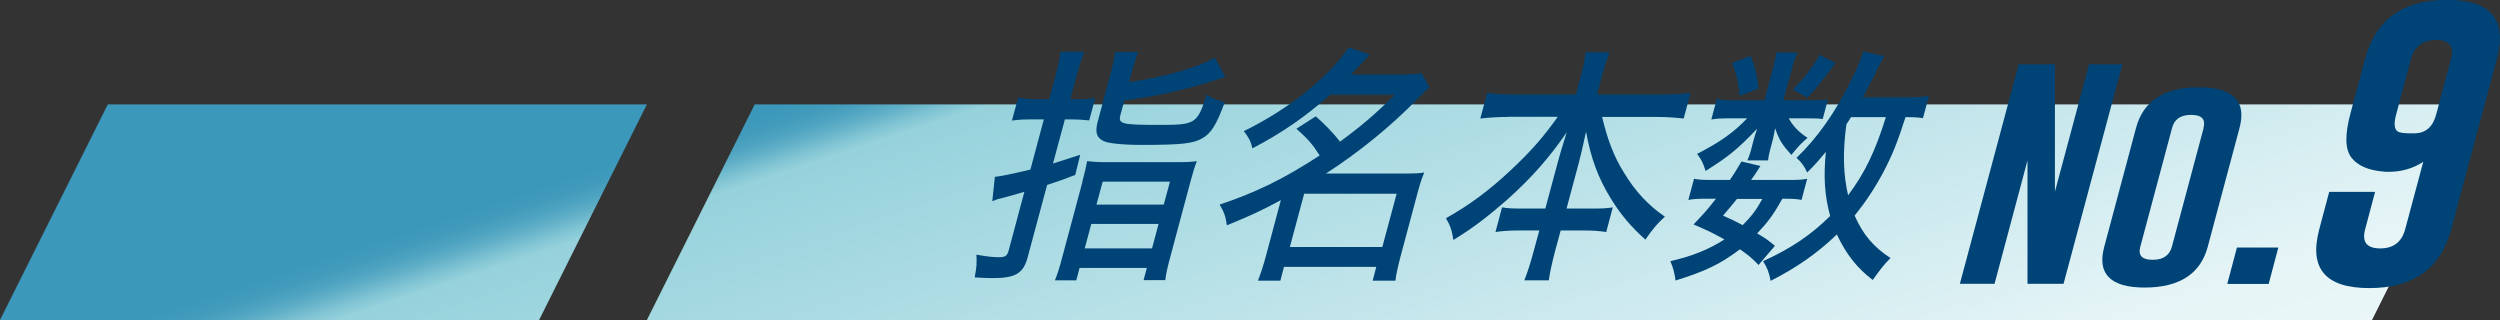
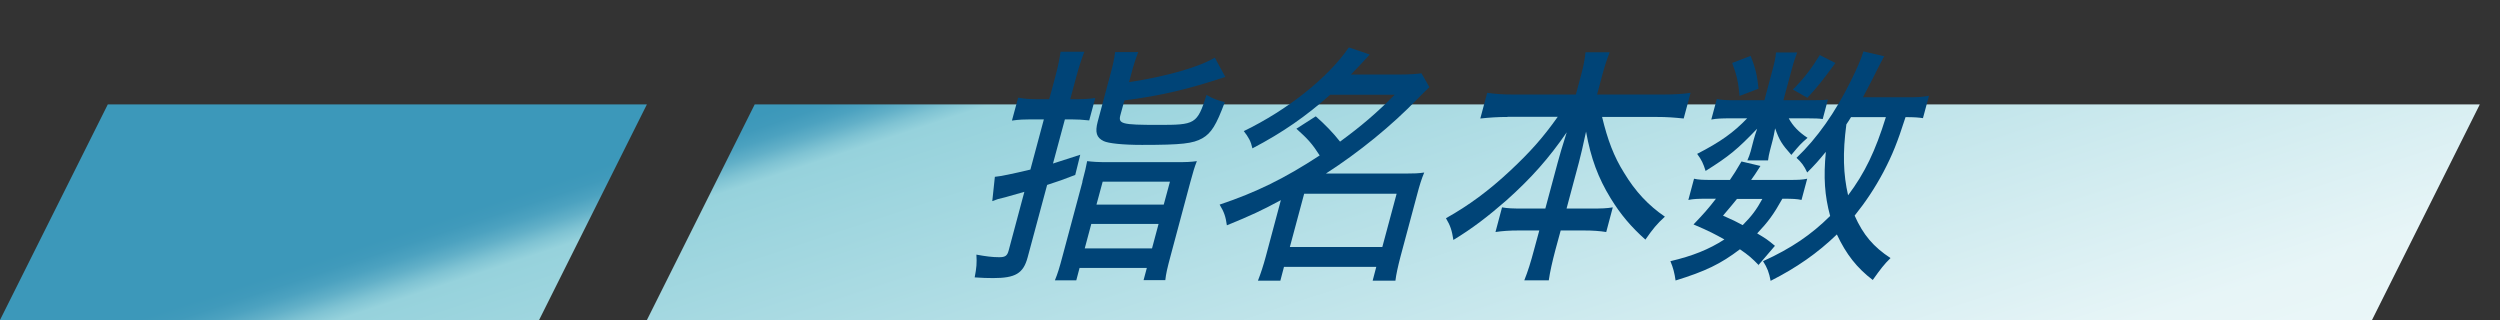
<svg xmlns="http://www.w3.org/2000/svg" xmlns:xlink="http://www.w3.org/1999/xlink" id="_レイヤー_2" viewBox="0 0 144.92 18.55">
  <rect x="0" y="0" width="144.92" height="18.55" fill="#333333" stroke="none" />
  <defs>
    <style>.cls-1{fill:url(#_名称未設定グラデーション_195);}.cls-1,.cls-2,.cls-3{stroke-width:0px;}.cls-2{fill:url(#_名称未設定グラデーション_195-2);}.cls-3{fill:#047;}</style>
    <linearGradient id="_名称未設定グラデーション_195" x1="107.24" y1="62.67" x2="84.37" y2="-6.67" gradientUnits="userSpaceOnUse">
      <stop offset="0" stop-color="#fff" />
      <stop offset=".5" stop-color="#e7f5f7" />
      <stop offset=".95" stop-color="#96d2dc" />
      <stop offset=".96" stop-color="#7fc3d3" />
      <stop offset=".97" stop-color="#62b0c8" />
      <stop offset=".98" stop-color="#4ca2c0" />
      <stop offset=".99" stop-color="#409abb" />
      <stop offset="1" stop-color="#3c98ba" />
    </linearGradient>
    <linearGradient id="_名称未設定グラデーション_195-2" x1="42.42" y1="84.06" x2="19.55" y2="14.71" xlink:href="#_名称未設定グラデーション_195" />
  </defs>
  <g id="_12_29_追加内容">
    <polygon class="cls-1" points="143.75 6.05 137.5 18.55 37.5 18.55 43.75 6.05 143.75 6.05" />
    <polygon class="cls-2" points="37.5 6.05 31.25 18.55 0 18.55 6.25 6.05 37.5 6.05" />
-     <path class="cls-3" d="M117.03,3.73h2.09v7.38s1.98-7.38,1.98-7.38h1.93l-3.41,12.72h-2.09v-7.15s-1.91,7.15-1.91,7.15h-2.01l3.41-12.72Z" />
-     <path class="cls-3" d="M127.98,14.3c-.42,1.57-1.63,2.36-3.64,2.37-2,0-2.79-.79-2.36-2.37l1.84-6.88c.42-1.57,1.63-2.36,3.63-2.36s2.79.79,2.37,2.36l-1.84,6.88ZM127.73,7.42c.14-.51-.1-.76-.71-.76h-.01c-.6,0-.97.25-1.1.76l-1.84,6.88c-.14.51.1.76.71.76s.98-.25,1.12-.76l1.84-6.88Z" />
-     <path class="cls-3" d="M129.67,14.35h2.4l-.56,2.11h-2.4l.56-2.11Z" />
-     <path class="cls-3" d="M140.49,9.37c-.61.4-1.29.59-2.02.59-.12,0-.24,0-.37-.02-.83-.08-1.43-.34-1.79-.8-.37-.47-.39-1.31-.07-2.52l.86-3.22c.61-2.27,2.19-3.4,4.74-3.41,2.54,0,3.51,1.14,2.9,3.41l-2.65,9.9c-.61,2.27-2.19,3.4-4.74,3.4s-3.51-1.13-2.91-3.4l.58-2.18h2.66l-.58,2.18c-.19.73.09,1.09.86,1.1h.02c.76,0,1.24-.37,1.44-1.1l1.06-3.95ZM138.9,6.63c-.15.57-.11.91.14,1.02.13.05.36.08.68.08.08,0,.17,0,.27,0,.63-.02,1.04-.38,1.23-1.09l.86-3.22c.2-.73-.09-1.1-.86-1.1s-1.26.37-1.46,1.1l-.86,3.22Z" />
+     <path class="cls-3" d="M129.67,14.35h2.4l-.56,2.11l.56-2.11Z" />
    <path class="cls-3" d="M61.17,4.46c.16-.61.25-1.03.31-1.46h1.38c-.17.43-.3.83-.47,1.45l-.35,1.3h.38c.36,0,.69-.01,1.07-.07l-.35,1.3c-.39-.04-.67-.06-1.05-.06h-.36l-.69,2.56q.44-.14,1.58-.51l-.29,1.17c-.72.28-.95.36-1.63.58l-1.13,4.2c-.25.93-.71,1.2-2,1.2-.38,0-.59-.01-1.07-.04.11-.56.13-.83.1-1.32.54.1.92.15,1.33.15.35,0,.46-.09.54-.39l.91-3.4q-.5.14-.88.25c-.09.03-.31.09-.65.17-.09.03-.16.06-.33.12l.15-1.41q.47-.04,2.06-.42l.78-2.91h-.76c-.36,0-.68.01-1.09.07l.36-1.33c.32.06.65.09,1.04.09h.76l.35-1.29ZM62.74,10.53c.15-.57.23-.9.28-1.19.33.04.61.06,1.19.06h3.94c.62,0,.88-.01,1.23-.06-.12.3-.23.65-.38,1.22l-1.13,4.22c-.21.78-.28,1.09-.32,1.46h-1.26l.19-.71h-3.9l-.19.72h-1.24c.16-.39.26-.71.45-1.43l1.15-4.29ZM62.88,14.4h3.9l.38-1.42h-3.9l-.38,1.42ZM63.56,11.86h3.9l.36-1.33h-3.9l-.36,1.33ZM65.46,4.76c2.18-.33,4.07-.88,4.96-1.42l.61,1.12c-2.15.71-3.74,1.09-5.85,1.36l-.23.84c-.14.52.05.58,2.19.58s2.26-.03,2.8-1.74c.36.22.68.33,1.06.42-.49,1.32-.78,1.8-1.31,2.1-.54.3-1.17.38-3.49.38-1.12,0-1.95-.09-2.22-.22-.42-.2-.51-.51-.35-1.12l.71-2.65c.17-.62.25-.97.3-1.39h1.34c-.14.36-.27.75-.42,1.33l-.11.41Z" />
    <path class="cls-3" d="M76.28,6.75q.81.71,1.4,1.46c1.24-.91,2.1-1.64,3.17-2.72h-3.74c-1.38,1.23-2.75,2.19-4.51,3.11-.09-.41-.22-.64-.5-1,2.54-1.23,4.88-3.09,6.09-4.85l1.21.41c-.5.55-.65.71-1.09,1.16h2.86c.51,0,.9-.03,1.23-.07l.46.8c-.22.2-.28.28-.66.65-1.53,1.59-3.43,3.13-5.34,4.36h4.62c.5,0,.75-.01,1.08-.06-.16.38-.27.74-.41,1.27l-.97,3.62c-.14.54-.25,1.03-.29,1.38h-1.32l.21-.8h-5.35l-.21.8h-1.3c.17-.43.32-.9.45-1.38l.88-3.29c-1.07.58-1.75.9-3.13,1.46-.07-.51-.16-.77-.42-1.2,2.12-.71,3.77-1.52,5.8-2.85-.43-.67-.67-.94-1.35-1.55l1.11-.71ZM74.77,14.32h5.36l.83-3.09h-5.36l-.83,3.09Z" />
    <path class="cls-3" d="M87.39,6.78c-.55,0-1.02.03-1.58.09l.4-1.49c.49.07.89.1,1.53.1h3.61l.3-1.12c.14-.52.21-.88.26-1.33h1.4c-.16.41-.3.83-.43,1.32l-.3,1.13h3.81c.68,0,1.14-.03,1.61-.1l-.4,1.49c-.59-.06-.96-.09-1.56-.09h-3.17c.32,1.33.68,2.29,1.27,3.23.66,1.1,1.42,1.9,2.37,2.55-.47.43-.69.7-1.13,1.33-.83-.74-1.44-1.46-2.01-2.39-.73-1.19-1.15-2.32-1.43-3.87-.18.83-.3,1.36-.41,1.77l-.72,2.69h1.38c.68,0,.94-.01,1.3-.07l-.38,1.43c-.39-.06-.75-.09-1.33-.09h-1.31l-.31,1.14c-.18.68-.31,1.26-.38,1.75h-1.42c.21-.52.38-1.07.56-1.75l.31-1.14h-1.17c-.58,0-.97.03-1.37.09l.38-1.43c.34.06.59.07,1.28.07h1.23l.72-2.68c.13-.49.23-.81.52-1.74-1.04,1.51-2.05,2.65-3.49,3.94-1.08.94-1.96,1.62-3.08,2.3-.09-.56-.16-.8-.43-1.26,1.32-.74,2.48-1.59,3.74-2.77,1.13-1.06,1.87-1.88,2.74-3.11h-2.9Z" />
    <path class="cls-3" d="M101.96,15.38c-.42-.43-.59-.58-1.1-.93-1.12.85-1.99,1.27-3.73,1.81-.06-.43-.14-.74-.3-1.12,1.28-.3,2.23-.68,3.13-1.26-.54-.3-.87-.48-1.79-.87.62-.65.8-.85,1.3-1.49h-.57c-.47,0-.73.01-1.03.07l.33-1.23c.25.06.51.07.99.07h1.09c.24-.35.36-.54.67-1.07l1.1.26c-.27.42-.35.55-.54.81h2.25c.47,0,.73-.01,1-.07l-.33,1.23c-.27-.06-.53-.07-1.02-.07h-.09c-.52.93-.82,1.33-1.46,2.01.49.29.6.36,1.03.72l-.96,1.12ZM105.06,5.81c.43,0,.72-.01.9-.04l-.3,1.13c-.21-.03-.45-.04-.88-.04h-1.09c.23.43.58.8,1.09,1.13-.4.35-.43.38-.94.99-.55-.62-.69-.84-.94-1.54-.05.29-.1.51-.13.64l-.17.65c-.05.19-.09.39-.11.57h-1.2c.07-.17.15-.36.19-.52l.17-.65c.04-.16.12-.41.21-.67-1.15,1.2-1.62,1.59-2.99,2.45-.13-.42-.23-.64-.49-.99,1.36-.7,2.1-1.23,2.9-2.06h-.97c-.47,0-.81.01-1.11.07l.32-1.19c.28.06.57.07,1.09.07h1.67l.48-1.8c.11-.41.17-.67.19-.97h1.23c-.11.28-.2.54-.31.96l-.49,1.81h1.69ZM100.69,11.53c-.26.32-.4.49-.81.97.57.25.77.35,1.14.55.52-.52.81-.91,1.14-1.52h-1.46ZM101.48,3.24c.3.75.38,1.16.46,1.9l-1.1.42c-.07-.8-.18-1.26-.43-1.91l1.07-.41ZM111.48,6.85c-.27-.04-.5-.06-1.02-.06-.48,1.49-.75,2.16-1.27,3.16-.51.96-1.04,1.75-1.68,2.55.5,1.12,1.09,1.81,2.08,2.46-.37.36-.59.65-1.03,1.27-.92-.7-1.54-1.49-2.08-2.64-1.13,1.09-2.34,1.93-3.84,2.69-.09-.48-.19-.75-.44-1.14,1.65-.75,2.8-1.54,3.89-2.62-.32-1.19-.39-2.22-.25-3.72-.4.49-.62.74-1.08,1.2-.17-.38-.35-.61-.62-.85,1.2-1.14,2.25-2.64,3.15-4.46.32-.64.6-1.27.73-1.71l1.2.28q-.1.19-.37.71c-.38.78-.6,1.17-.86,1.67h2.54c.63,0,.92-.01,1.29-.09l-.35,1.3ZM106.39,3.66c-.77,1.04-1.01,1.35-1.62,2.01l-.84-.48c.65-.65,1.1-1.25,1.56-2l.9.46ZM107.3,6.79c-.12.19-.15.25-.27.42-.22,1.67-.18,2.88.1,4.11.97-1.29,1.58-2.56,2.19-4.53h-2.01Z" />
  </g>
</svg>